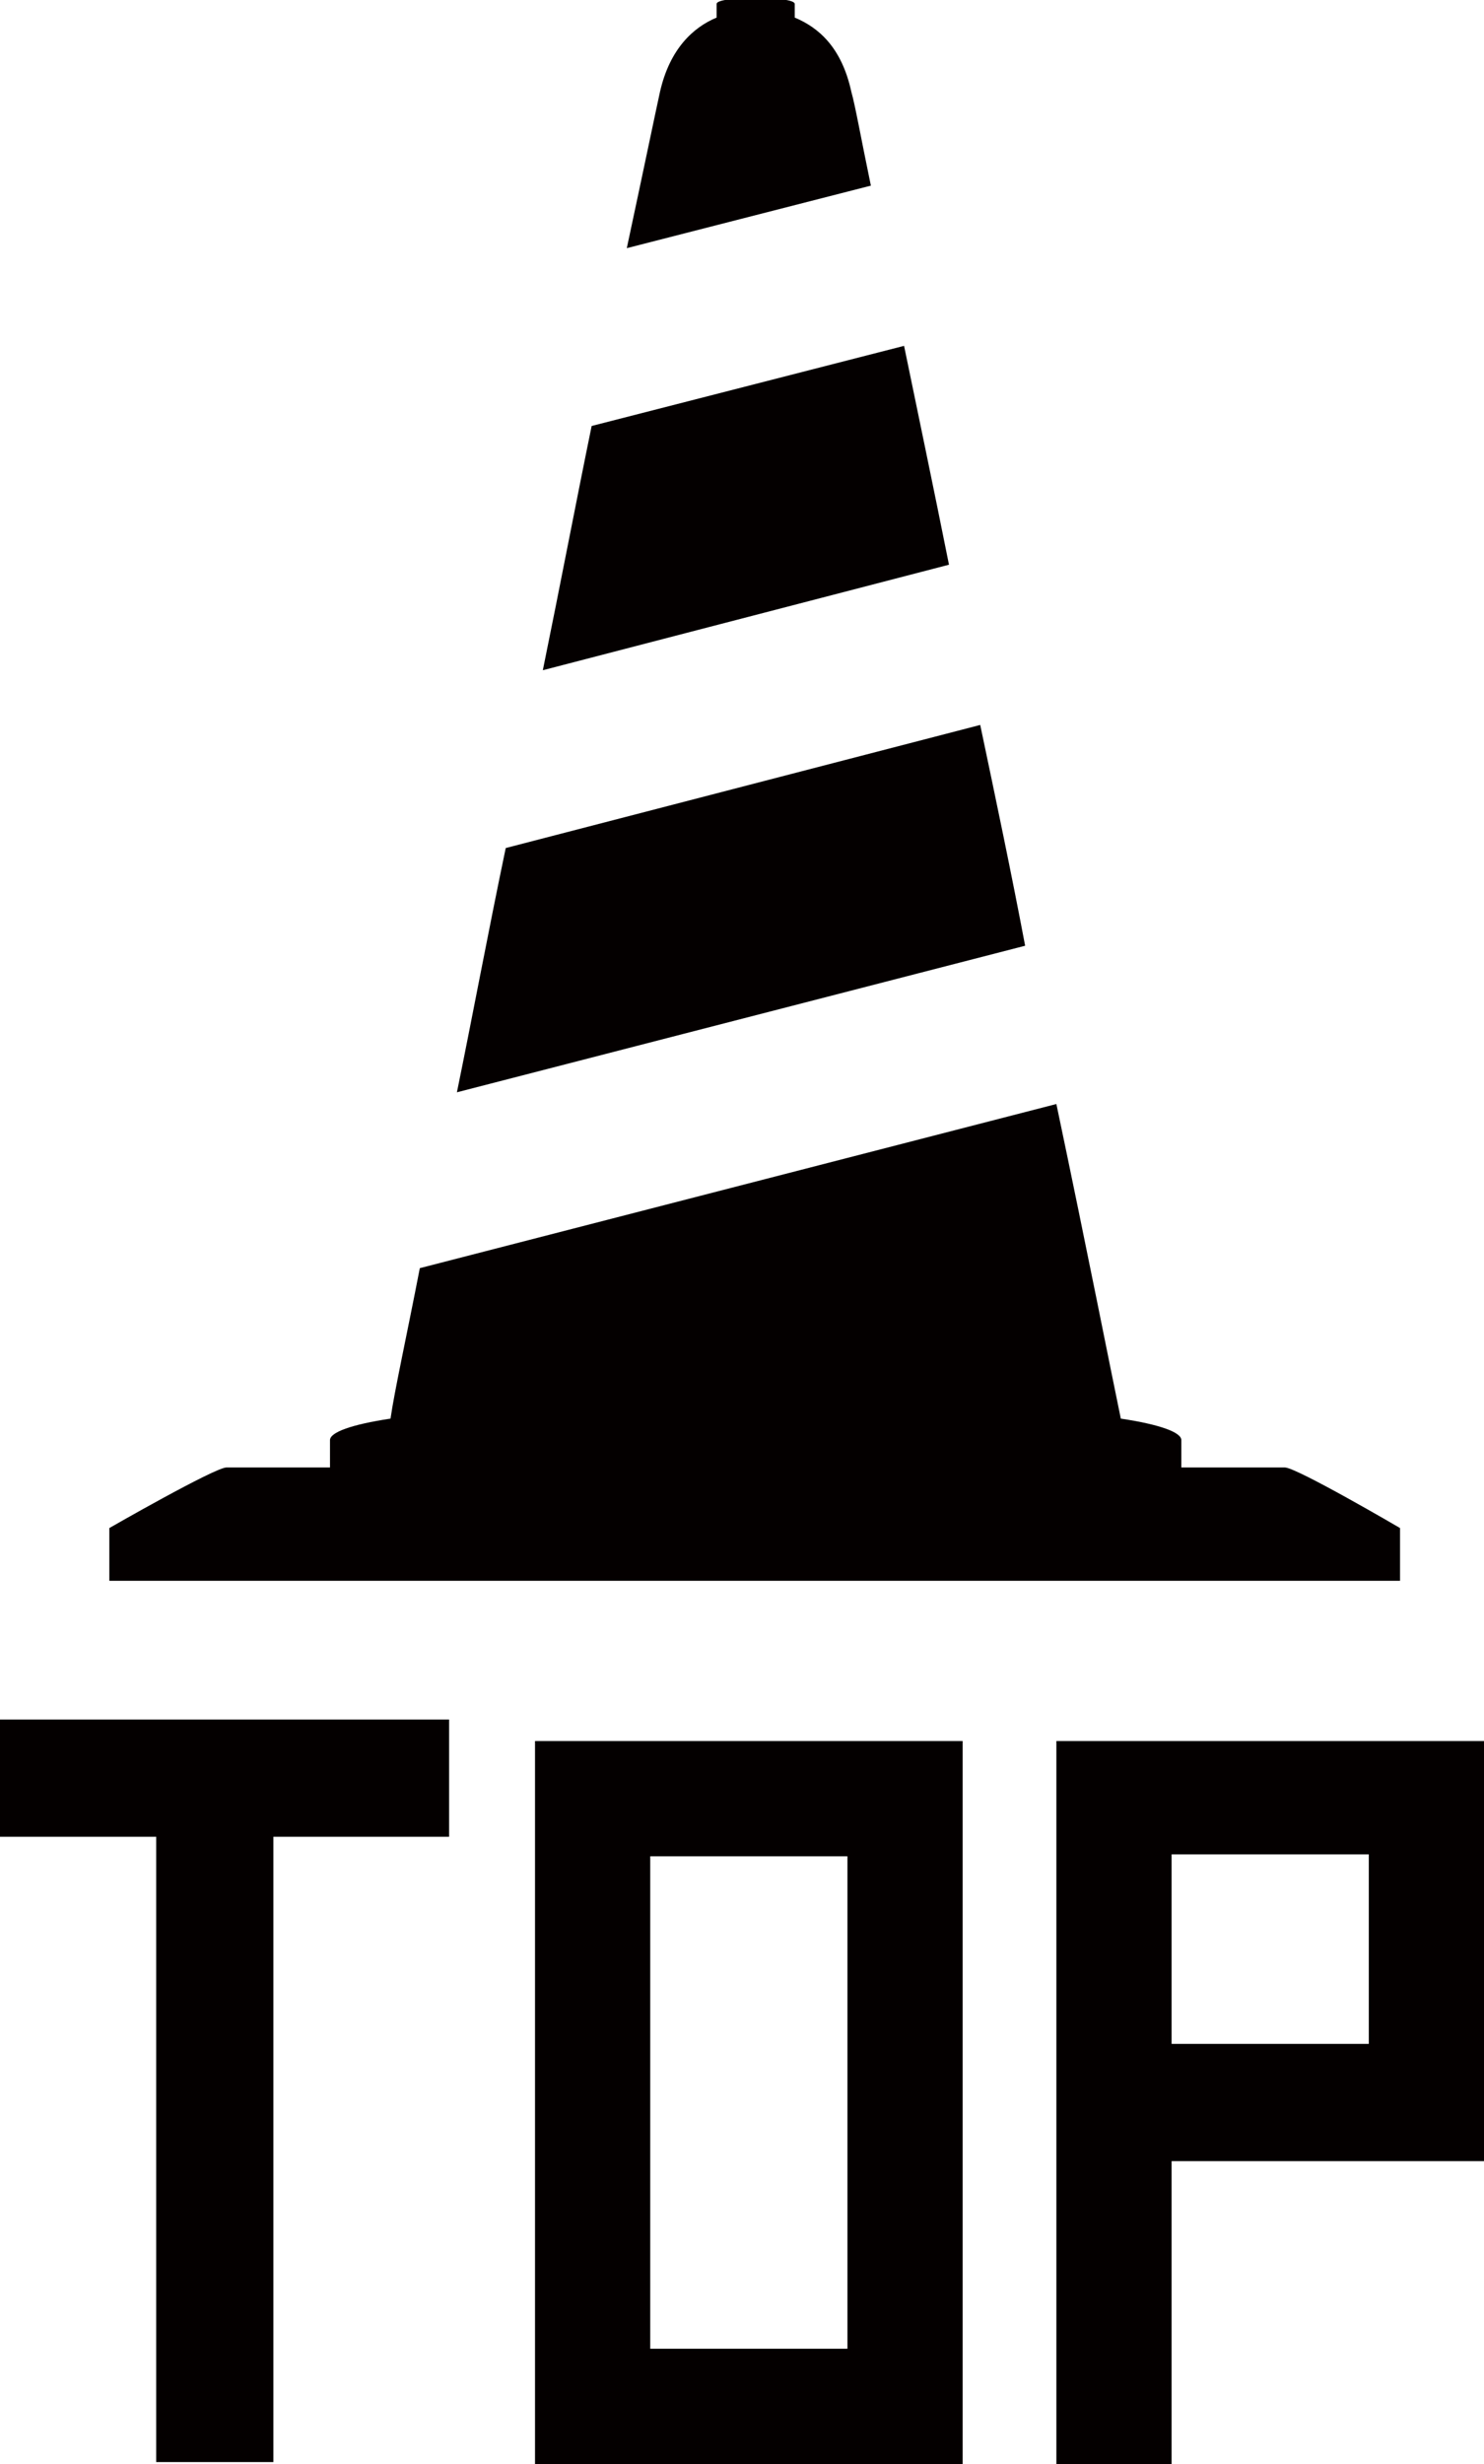
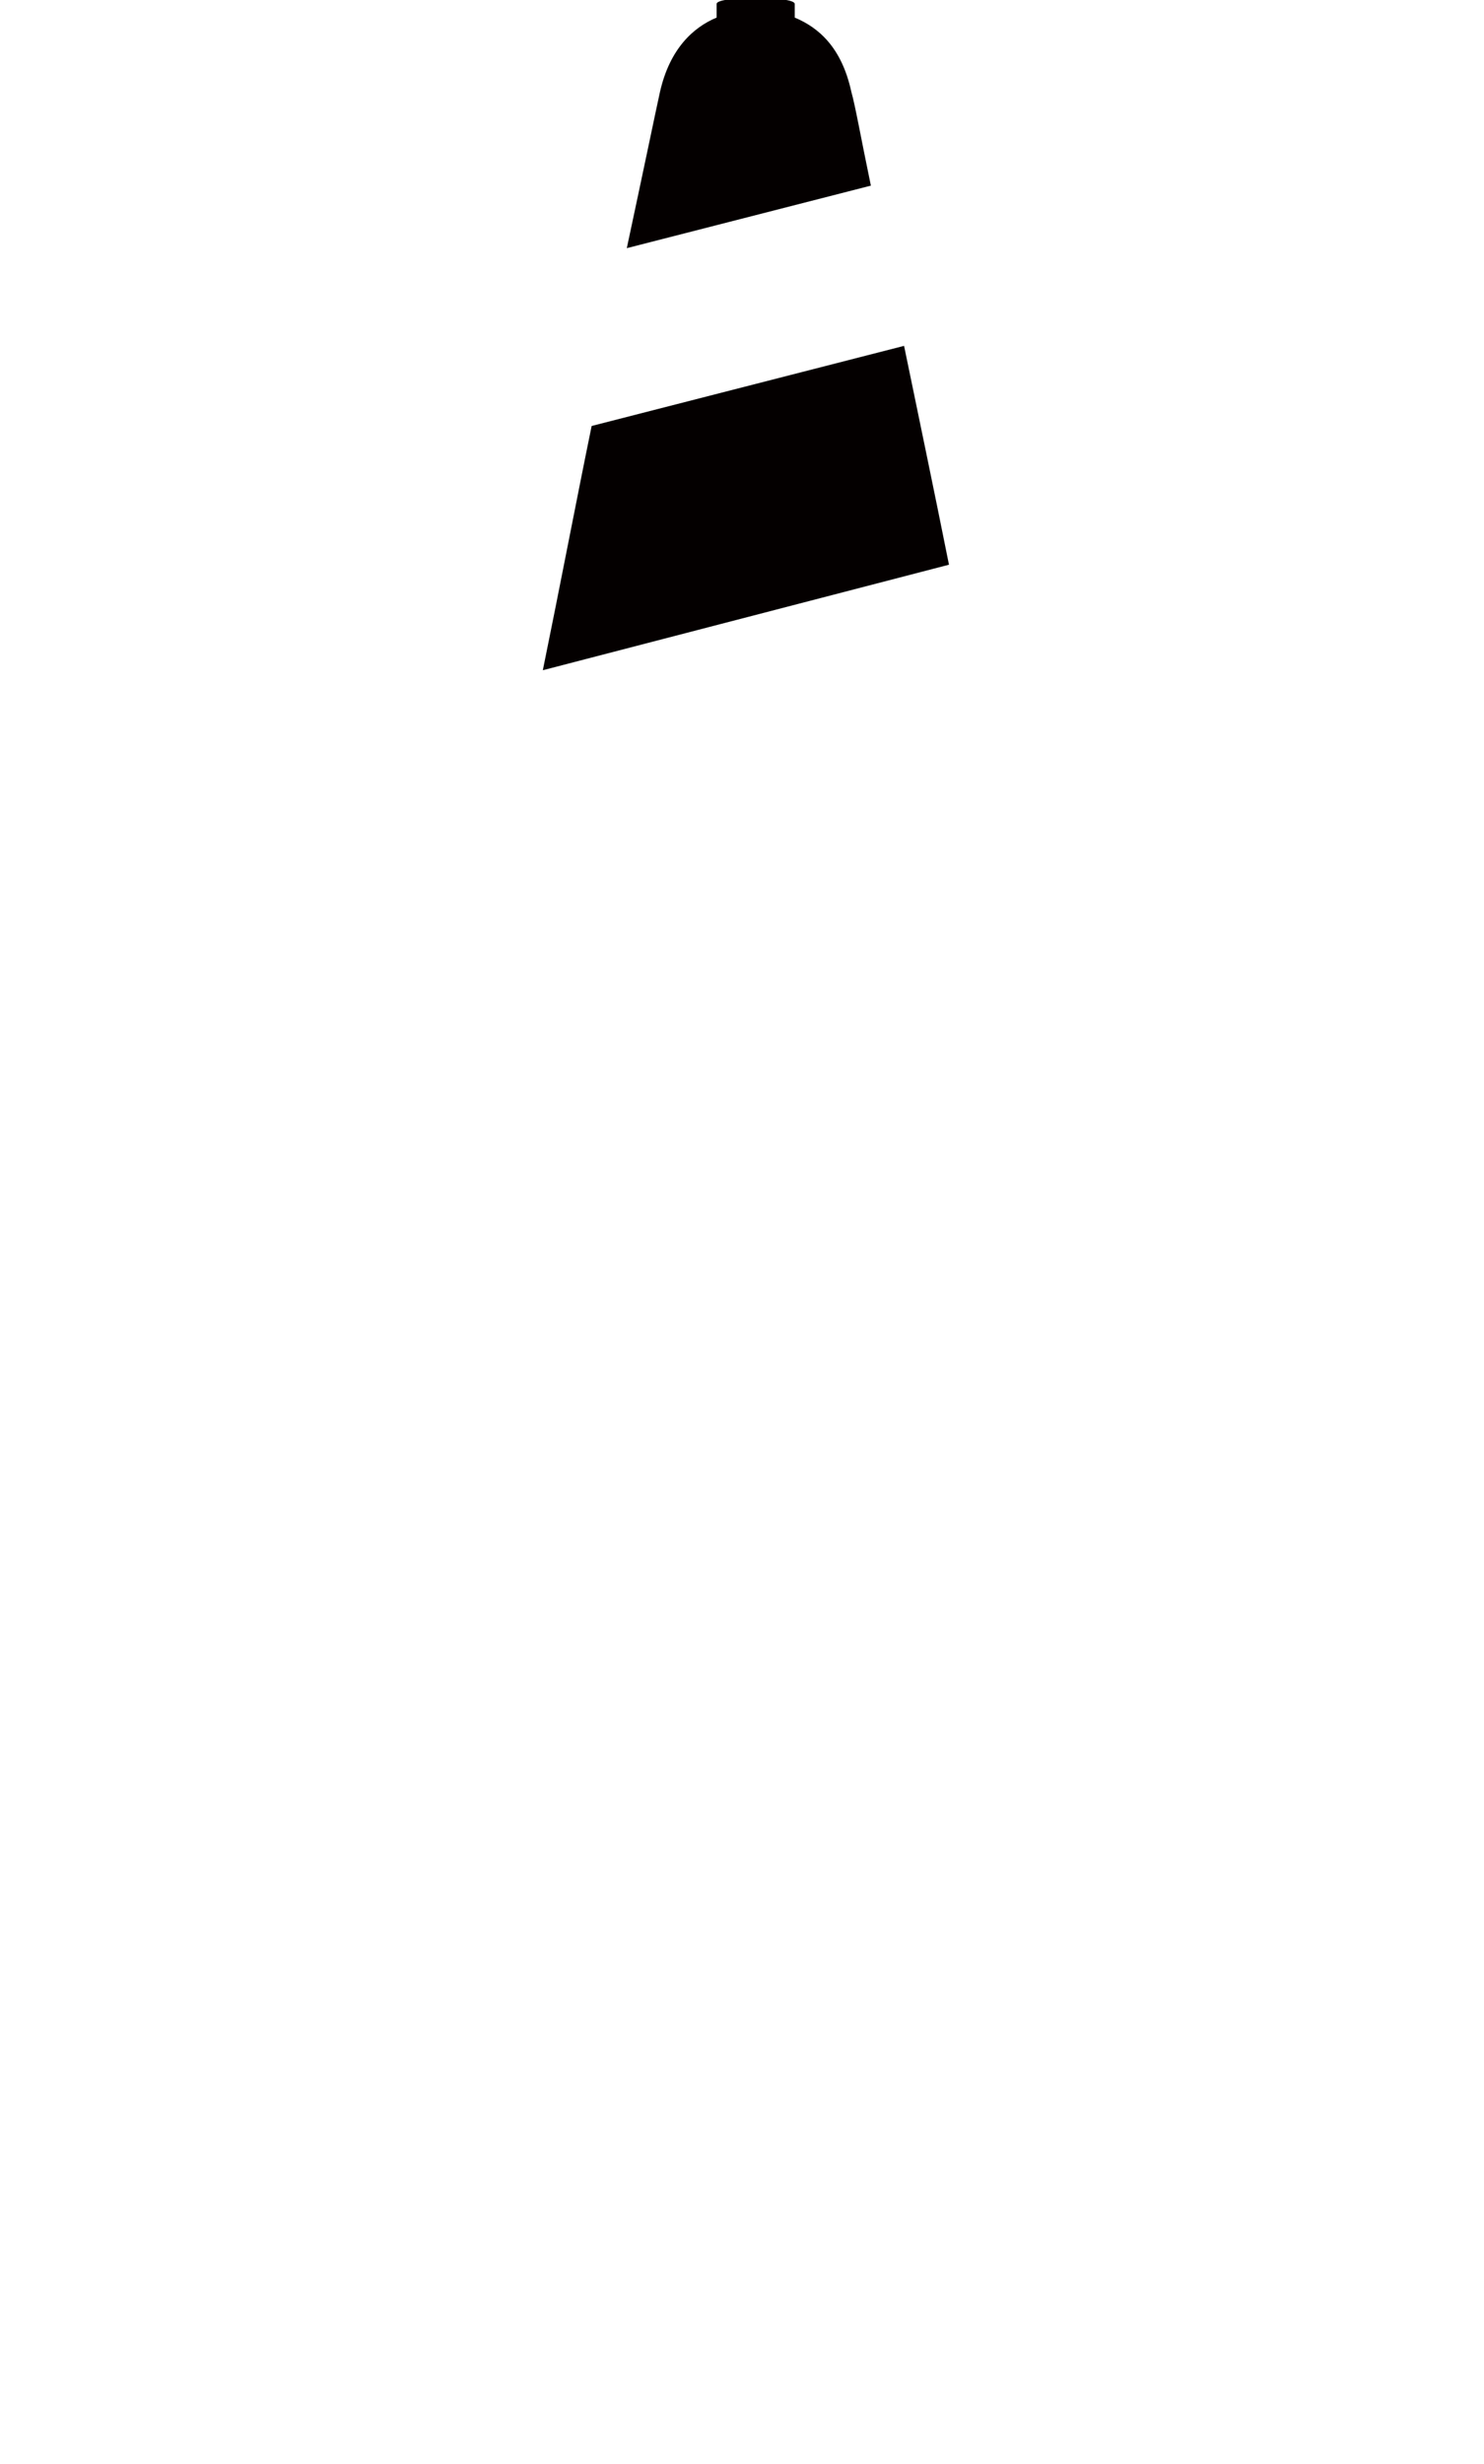
<svg xmlns="http://www.w3.org/2000/svg" version="1.1" id="レイヤー_1" x="0px" y="0px" viewBox="0 0 76 126.1" style="enable-background:new 0 0 76 126.1;" xml:space="preserve">
  <style type="text/css">
	.st0{fill:#040000;}
</style>
  <g>
-     <polygon class="st0" points="23,88 0,88 0,94 8,94 8,126 14,126 14,94 23,94  " />
-     <path class="st0" d="M76,89.1L76,89.1L76,89.1l-21.9,0v0h0l0,37H60l0-15.5l16,0L76,89.1z M70.1,104.6l-10.1,0v-9.7h10.1V104.6z" />
-     <path class="st0" d="M49.3,89.1L49.3,89.1L49.3,89.1l-21.9,0v0h0v37h21.9v0l0,0L49.3,89.1z M43.4,120.2H33.3V95h10.1V120.2z" />
    <g>
-       <path class="st0" d="M50.2,37.1l-24.3,6.3c-0.9,4.3-1.7,8.6-2.5,12.5l29.1-7.5C51.8,44.7,51,40.9,50.2,37.1z" />
      <path class="st0" d="M46.3,17.7l-16,4.1c-0.8,3.9-1.6,8.1-2.5,12.5l20.8-5.4C47.8,24.9,47,21.1,46.3,17.7z" />
      <path class="st0" d="M43.6,4.7c-0.5-2.3-1.7-3.3-2.9-3.8c0-0.1,0-0.6,0-0.7c0-0.2-0.9-0.3-2-0.3c-1.1,0-2,0.1-2,0.3    c0,0.1,0,0.6,0,0.7c-1.2,0.5-2.4,1.6-2.9,3.8c-0.2,0.9-0.8,3.8-1.7,8l12.5-3.2C44.1,7.1,43.8,5.4,43.6,4.7z" />
-       <path class="st0" d="M65.8,75.1h-5.3v-1.4c0-0.4-1.1-0.8-3.1-1.1c-0.5-2.4-1.7-8.5-3.3-16.1l-32.6,8.4c-0.7,3.6-1.3,6.3-1.5,7.7    c-2,0.3-3.1,0.7-3.1,1.1v1.4h-5.3c-0.6,0-6,3.1-6,3.1v2.7h66.1v-2.7C71.7,78.2,66.4,75.1,65.8,75.1z" />
    </g>
  </g>
</svg>